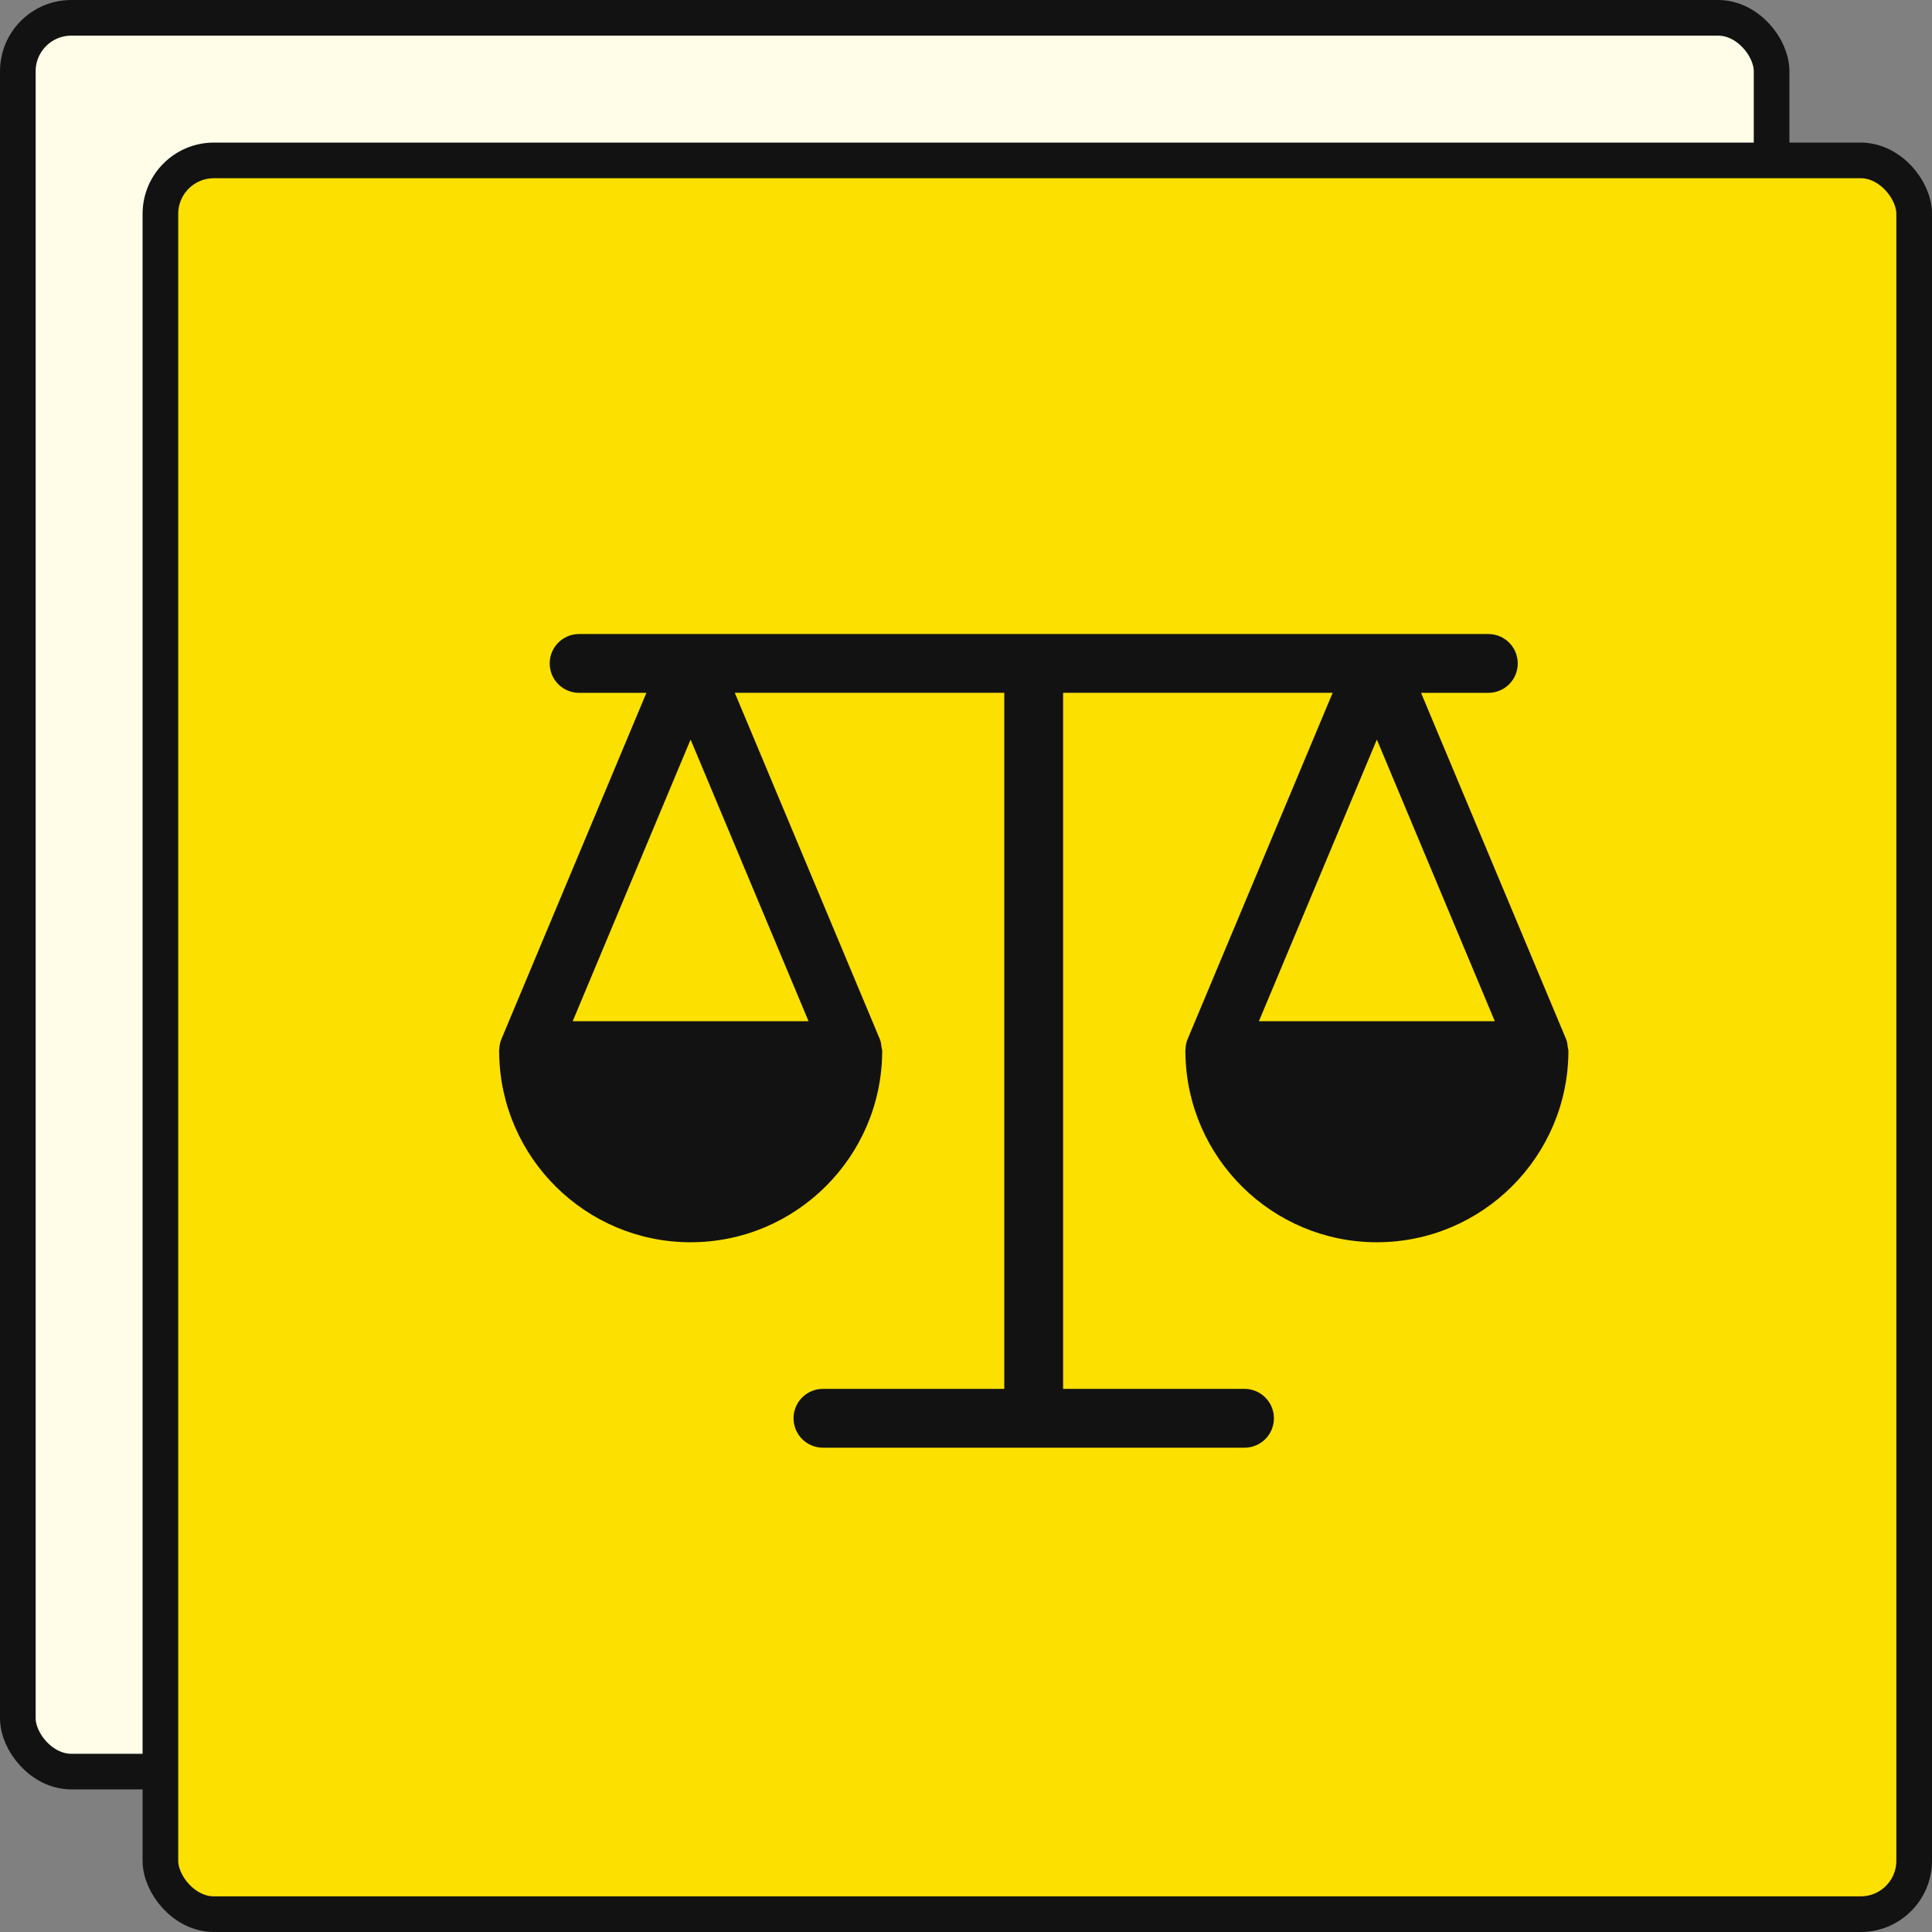
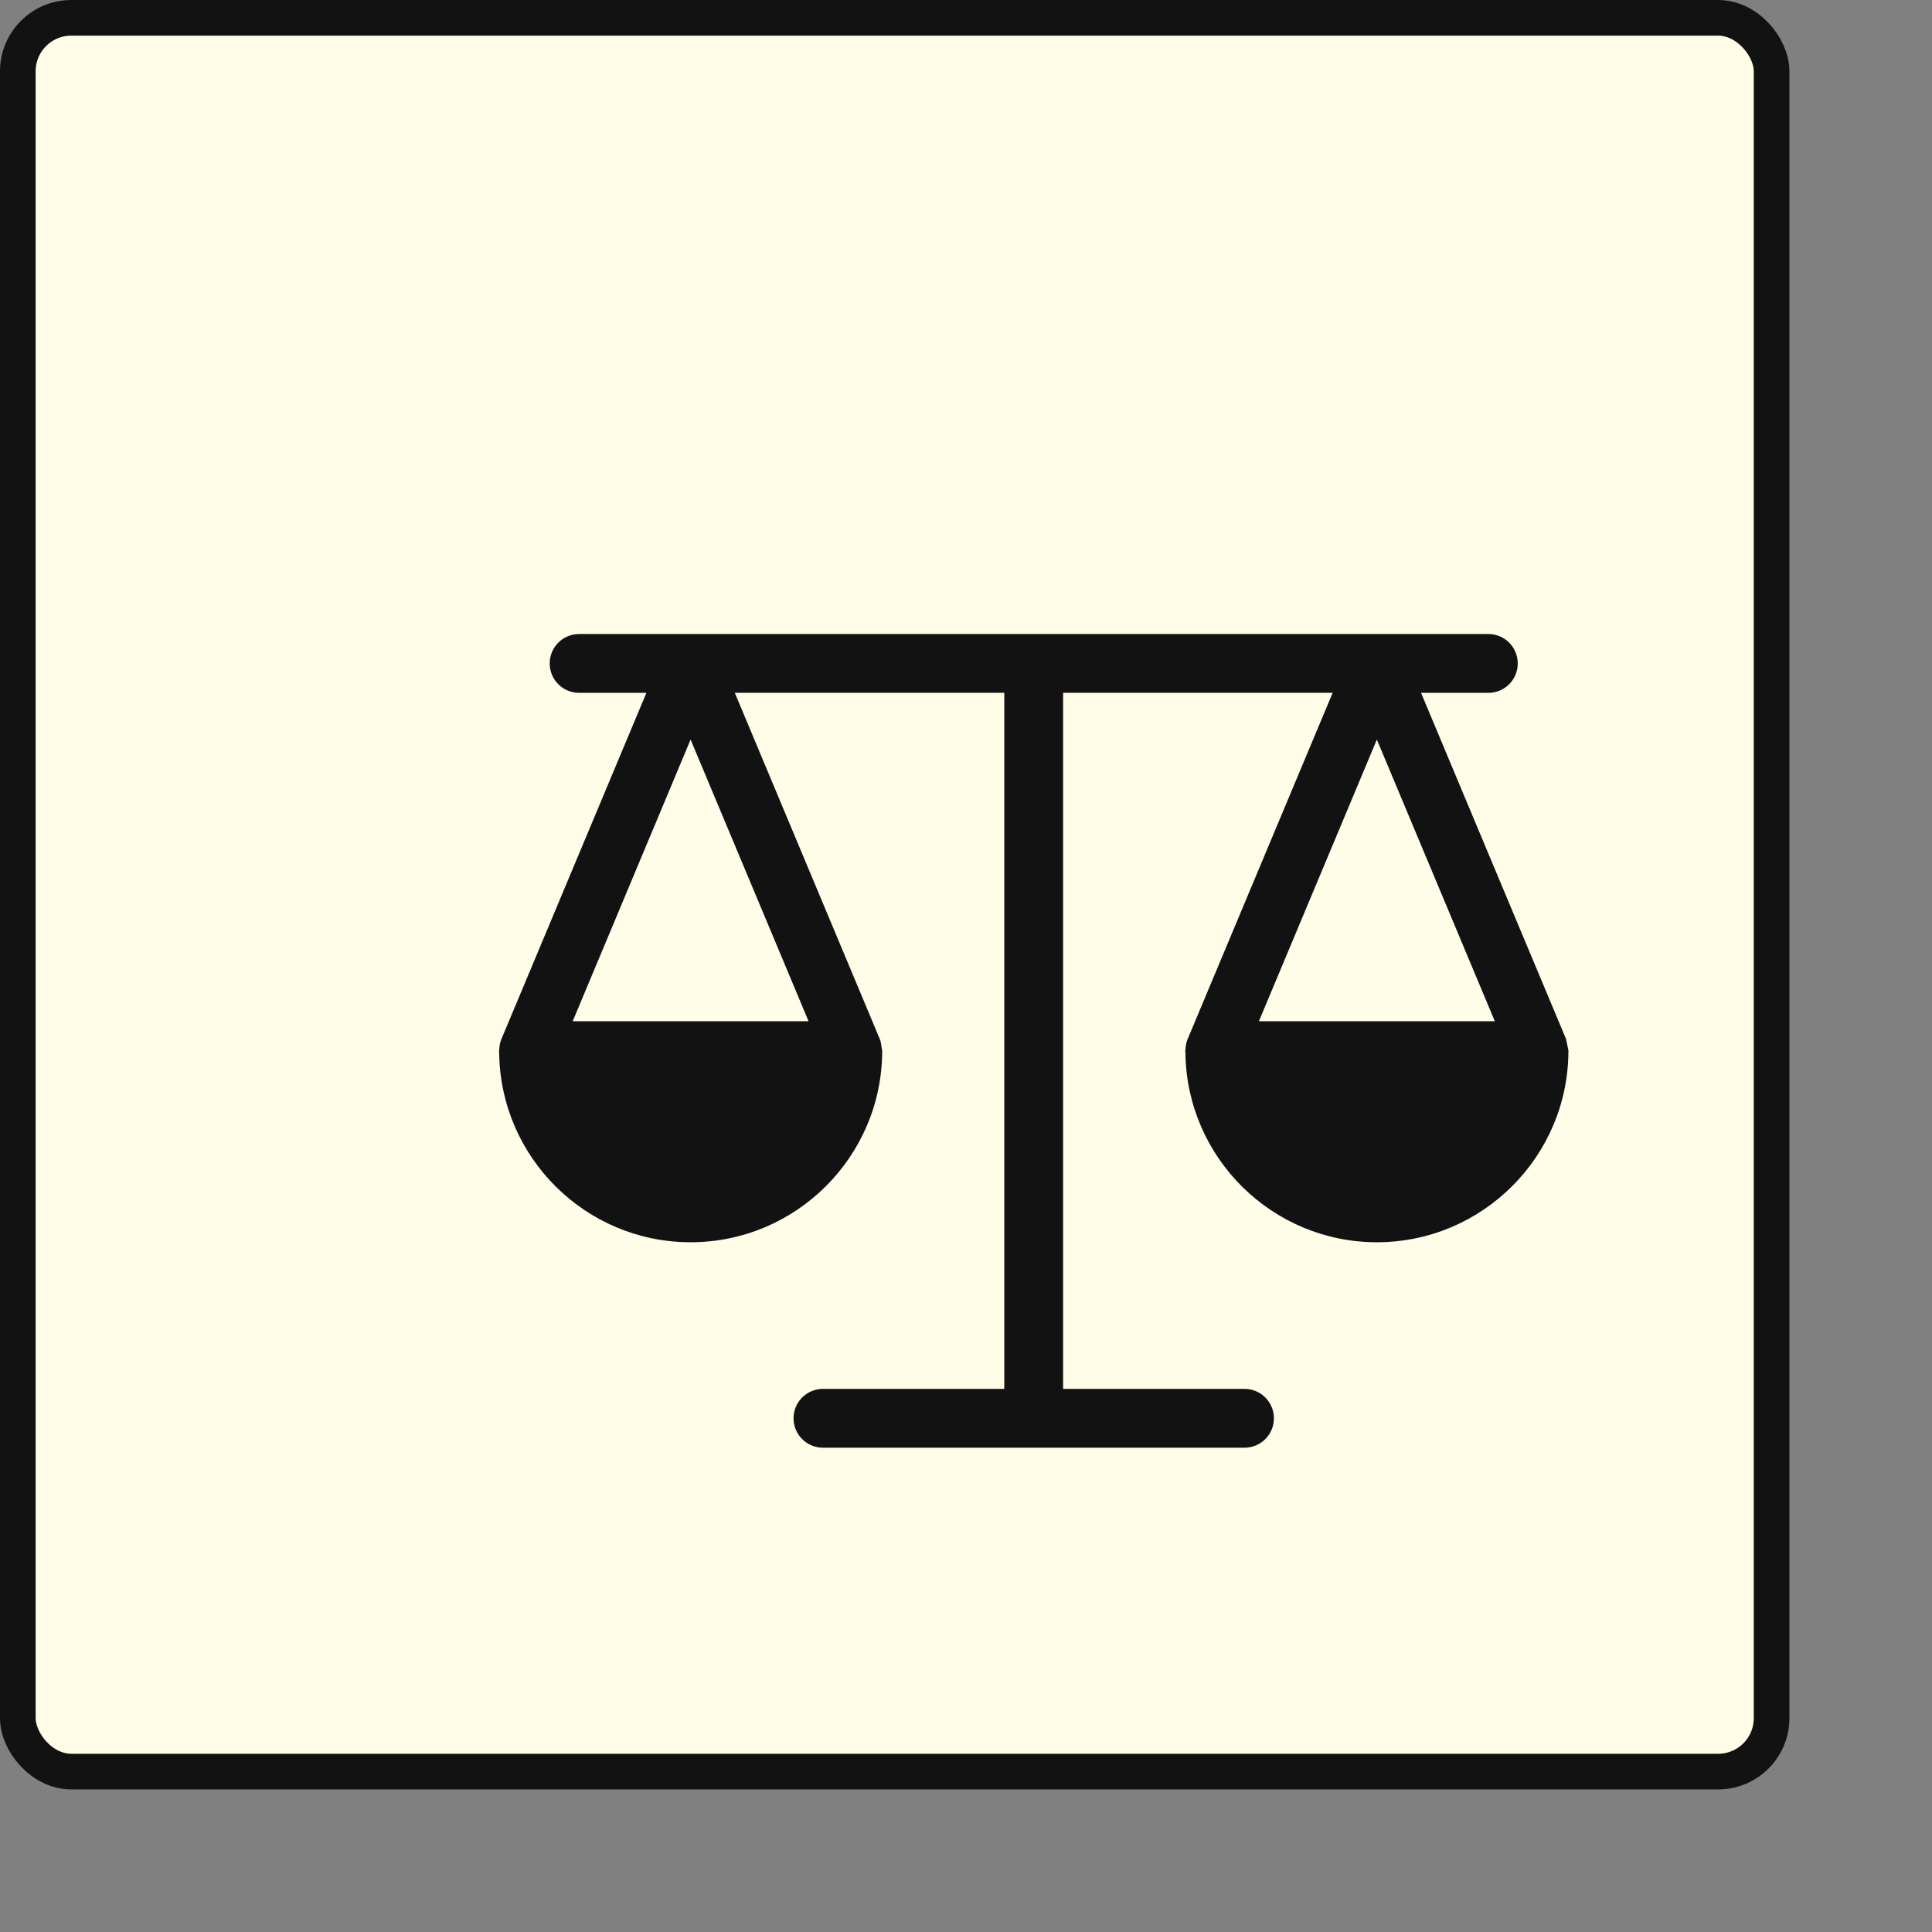
<svg xmlns="http://www.w3.org/2000/svg" width="271" height="271" viewBox="0 0 271 271" fill="none">
  <rect x="0" y="0" width="271" height="271" fill="#808080" stroke="none" />
  <rect x="2.5" y="2.5" width="246" height="246" rx="7.5" fill="#FFFCE8" stroke="#121212" stroke-width="5" />
-   <rect x="22.5" y="22.5" width="246" height="246" rx="7.5" fill="#FCE000" stroke="#121212" stroke-width="5" />
-   <path d="M220 147.38C220 147.219 219.928 147.091 219.916 146.929C219.872 146.548 219.839 146.16 219.687 145.789L219.678 145.777C219.678 145.773 219.678 145.773 219.678 145.769L199.329 97.184H208.769C211.049 97.184 212.894 95.341 212.894 93.059C212.894 90.779 211.049 88.934 208.769 88.934H193.154C193.146 88.934 193.138 88.934 193.13 88.934C193.121 88.934 193.113 88.934 193.105 88.934H96.897C96.887 88.934 96.879 88.934 96.87 88.934C96.863 88.934 96.858 88.934 96.85 88.934H81.231C78.951 88.934 77.106 90.78 77.106 93.059C77.106 95.341 78.951 97.184 81.231 97.184H90.671L70.325 145.773C70.325 145.773 70.321 145.773 70.321 145.777L70.316 145.789C70.123 146.246 70.053 146.735 70.032 147.215C70.032 147.275 70 147.32 70 147.38C70 147.505 70.016 147.63 70.02 147.758C70.02 147.767 70.02 147.775 70.02 147.784C70.238 162.414 82.188 174.25 96.87 174.25C111.682 174.25 123.727 162.212 123.744 147.411C123.744 147.399 123.744 147.391 123.744 147.384V147.379C123.744 147.222 123.669 147.09 123.657 146.936C123.611 146.552 123.582 146.163 123.426 145.792L123.422 145.78C123.422 145.776 123.418 145.776 123.418 145.772L103.07 97.18H140.87V194.817H115.435C113.154 194.817 111.31 196.662 111.31 198.942C111.31 201.226 113.155 203.067 115.435 203.067H174.566C176.846 203.067 178.692 201.226 178.692 198.942C178.692 196.662 176.846 194.817 174.566 194.817H149.122V97.18H186.931L166.583 145.769C166.583 145.769 166.583 145.769 166.583 145.773L166.574 145.785C166.379 146.243 166.312 146.728 166.292 147.21C166.292 147.267 166.26 147.315 166.26 147.376C166.26 147.5 166.276 147.63 166.279 147.75C166.279 147.758 166.279 147.766 166.279 147.775C166.497 162.405 178.45 174.25 193.13 174.25C207.938 174.25 219.984 162.212 220 147.404C220 147.396 220 147.388 220 147.38ZM96.87 103.738L113.418 143.25H80.33L96.87 103.738ZM193.13 103.738L209.678 143.25H176.585L193.13 103.738Z" fill="#121212" />
+   <path d="M220 147.38C220 147.219 219.928 147.091 219.916 146.929L219.678 145.777C219.678 145.773 219.678 145.773 219.678 145.769L199.329 97.184H208.769C211.049 97.184 212.894 95.341 212.894 93.059C212.894 90.779 211.049 88.934 208.769 88.934H193.154C193.146 88.934 193.138 88.934 193.13 88.934C193.121 88.934 193.113 88.934 193.105 88.934H96.897C96.887 88.934 96.879 88.934 96.87 88.934C96.863 88.934 96.858 88.934 96.85 88.934H81.231C78.951 88.934 77.106 90.78 77.106 93.059C77.106 95.341 78.951 97.184 81.231 97.184H90.671L70.325 145.773C70.325 145.773 70.321 145.773 70.321 145.777L70.316 145.789C70.123 146.246 70.053 146.735 70.032 147.215C70.032 147.275 70 147.32 70 147.38C70 147.505 70.016 147.63 70.02 147.758C70.02 147.767 70.02 147.775 70.02 147.784C70.238 162.414 82.188 174.25 96.87 174.25C111.682 174.25 123.727 162.212 123.744 147.411C123.744 147.399 123.744 147.391 123.744 147.384V147.379C123.744 147.222 123.669 147.09 123.657 146.936C123.611 146.552 123.582 146.163 123.426 145.792L123.422 145.78C123.422 145.776 123.418 145.776 123.418 145.772L103.07 97.18H140.87V194.817H115.435C113.154 194.817 111.31 196.662 111.31 198.942C111.31 201.226 113.155 203.067 115.435 203.067H174.566C176.846 203.067 178.692 201.226 178.692 198.942C178.692 196.662 176.846 194.817 174.566 194.817H149.122V97.18H186.931L166.583 145.769C166.583 145.769 166.583 145.769 166.583 145.773L166.574 145.785C166.379 146.243 166.312 146.728 166.292 147.21C166.292 147.267 166.26 147.315 166.26 147.376C166.26 147.5 166.276 147.63 166.279 147.75C166.279 147.758 166.279 147.766 166.279 147.775C166.497 162.405 178.45 174.25 193.13 174.25C207.938 174.25 219.984 162.212 220 147.404C220 147.396 220 147.388 220 147.38ZM96.87 103.738L113.418 143.25H80.33L96.87 103.738ZM193.13 103.738L209.678 143.25H176.585L193.13 103.738Z" fill="#121212" />
</svg>